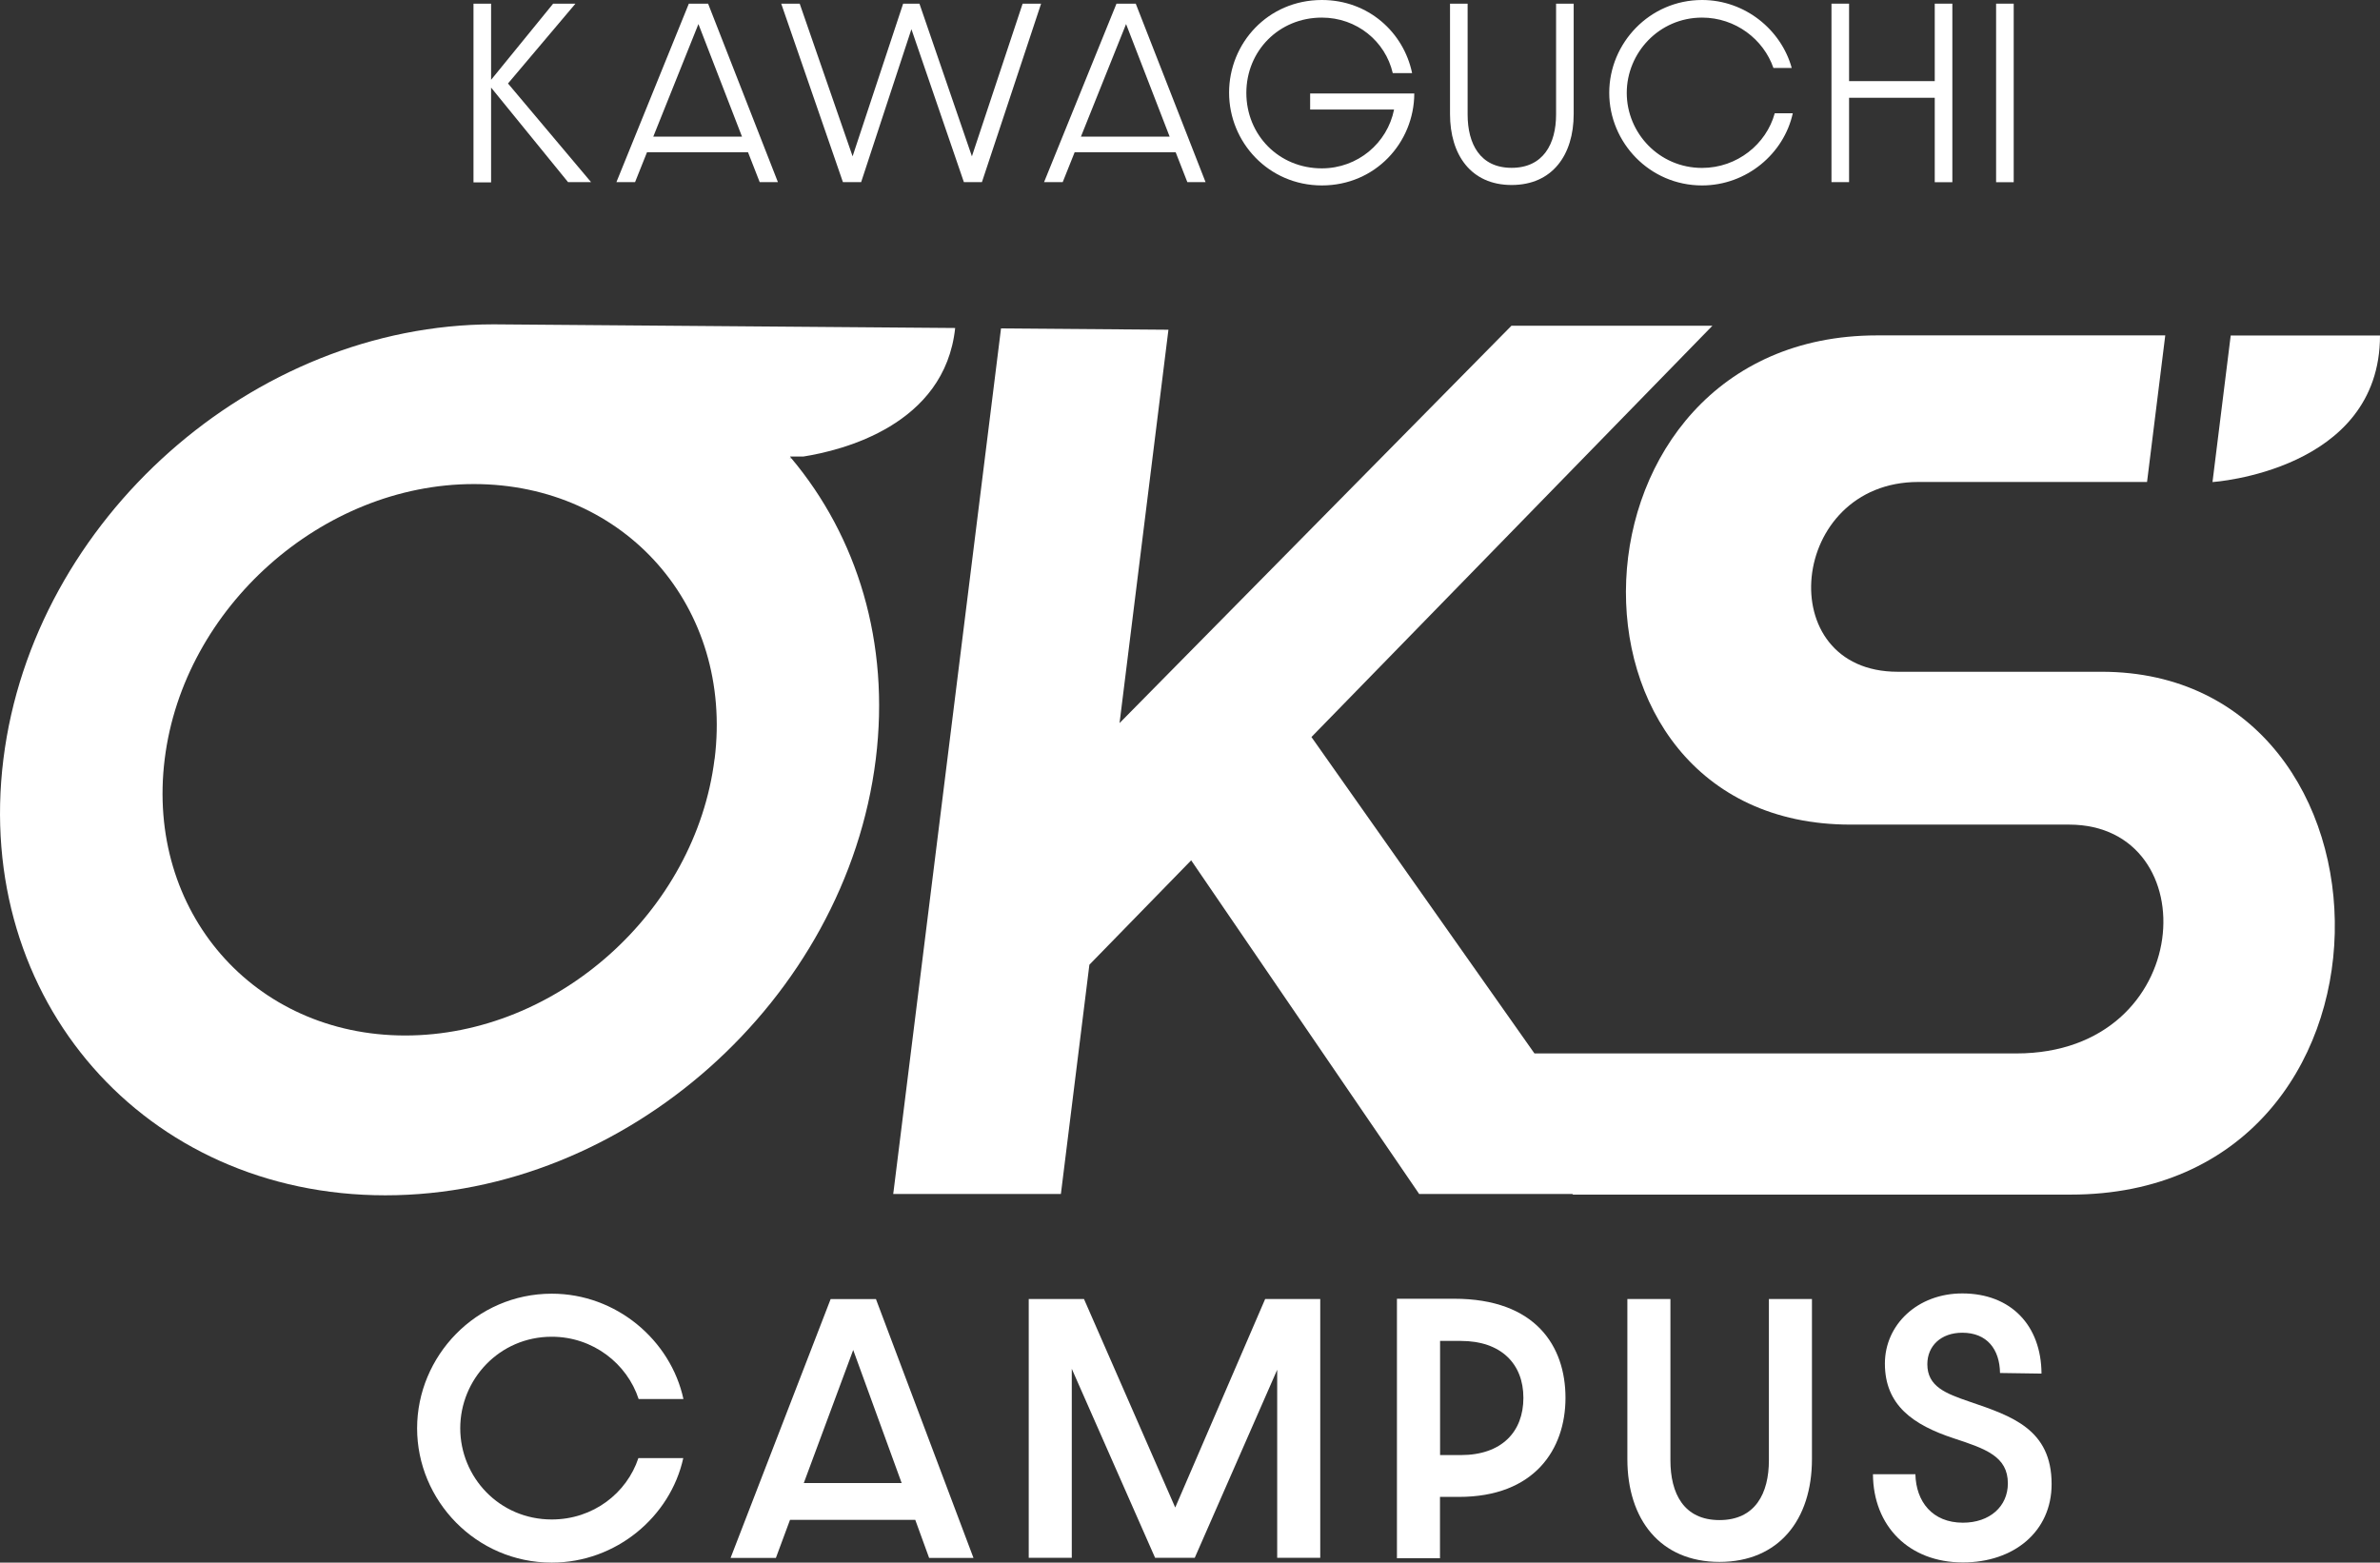
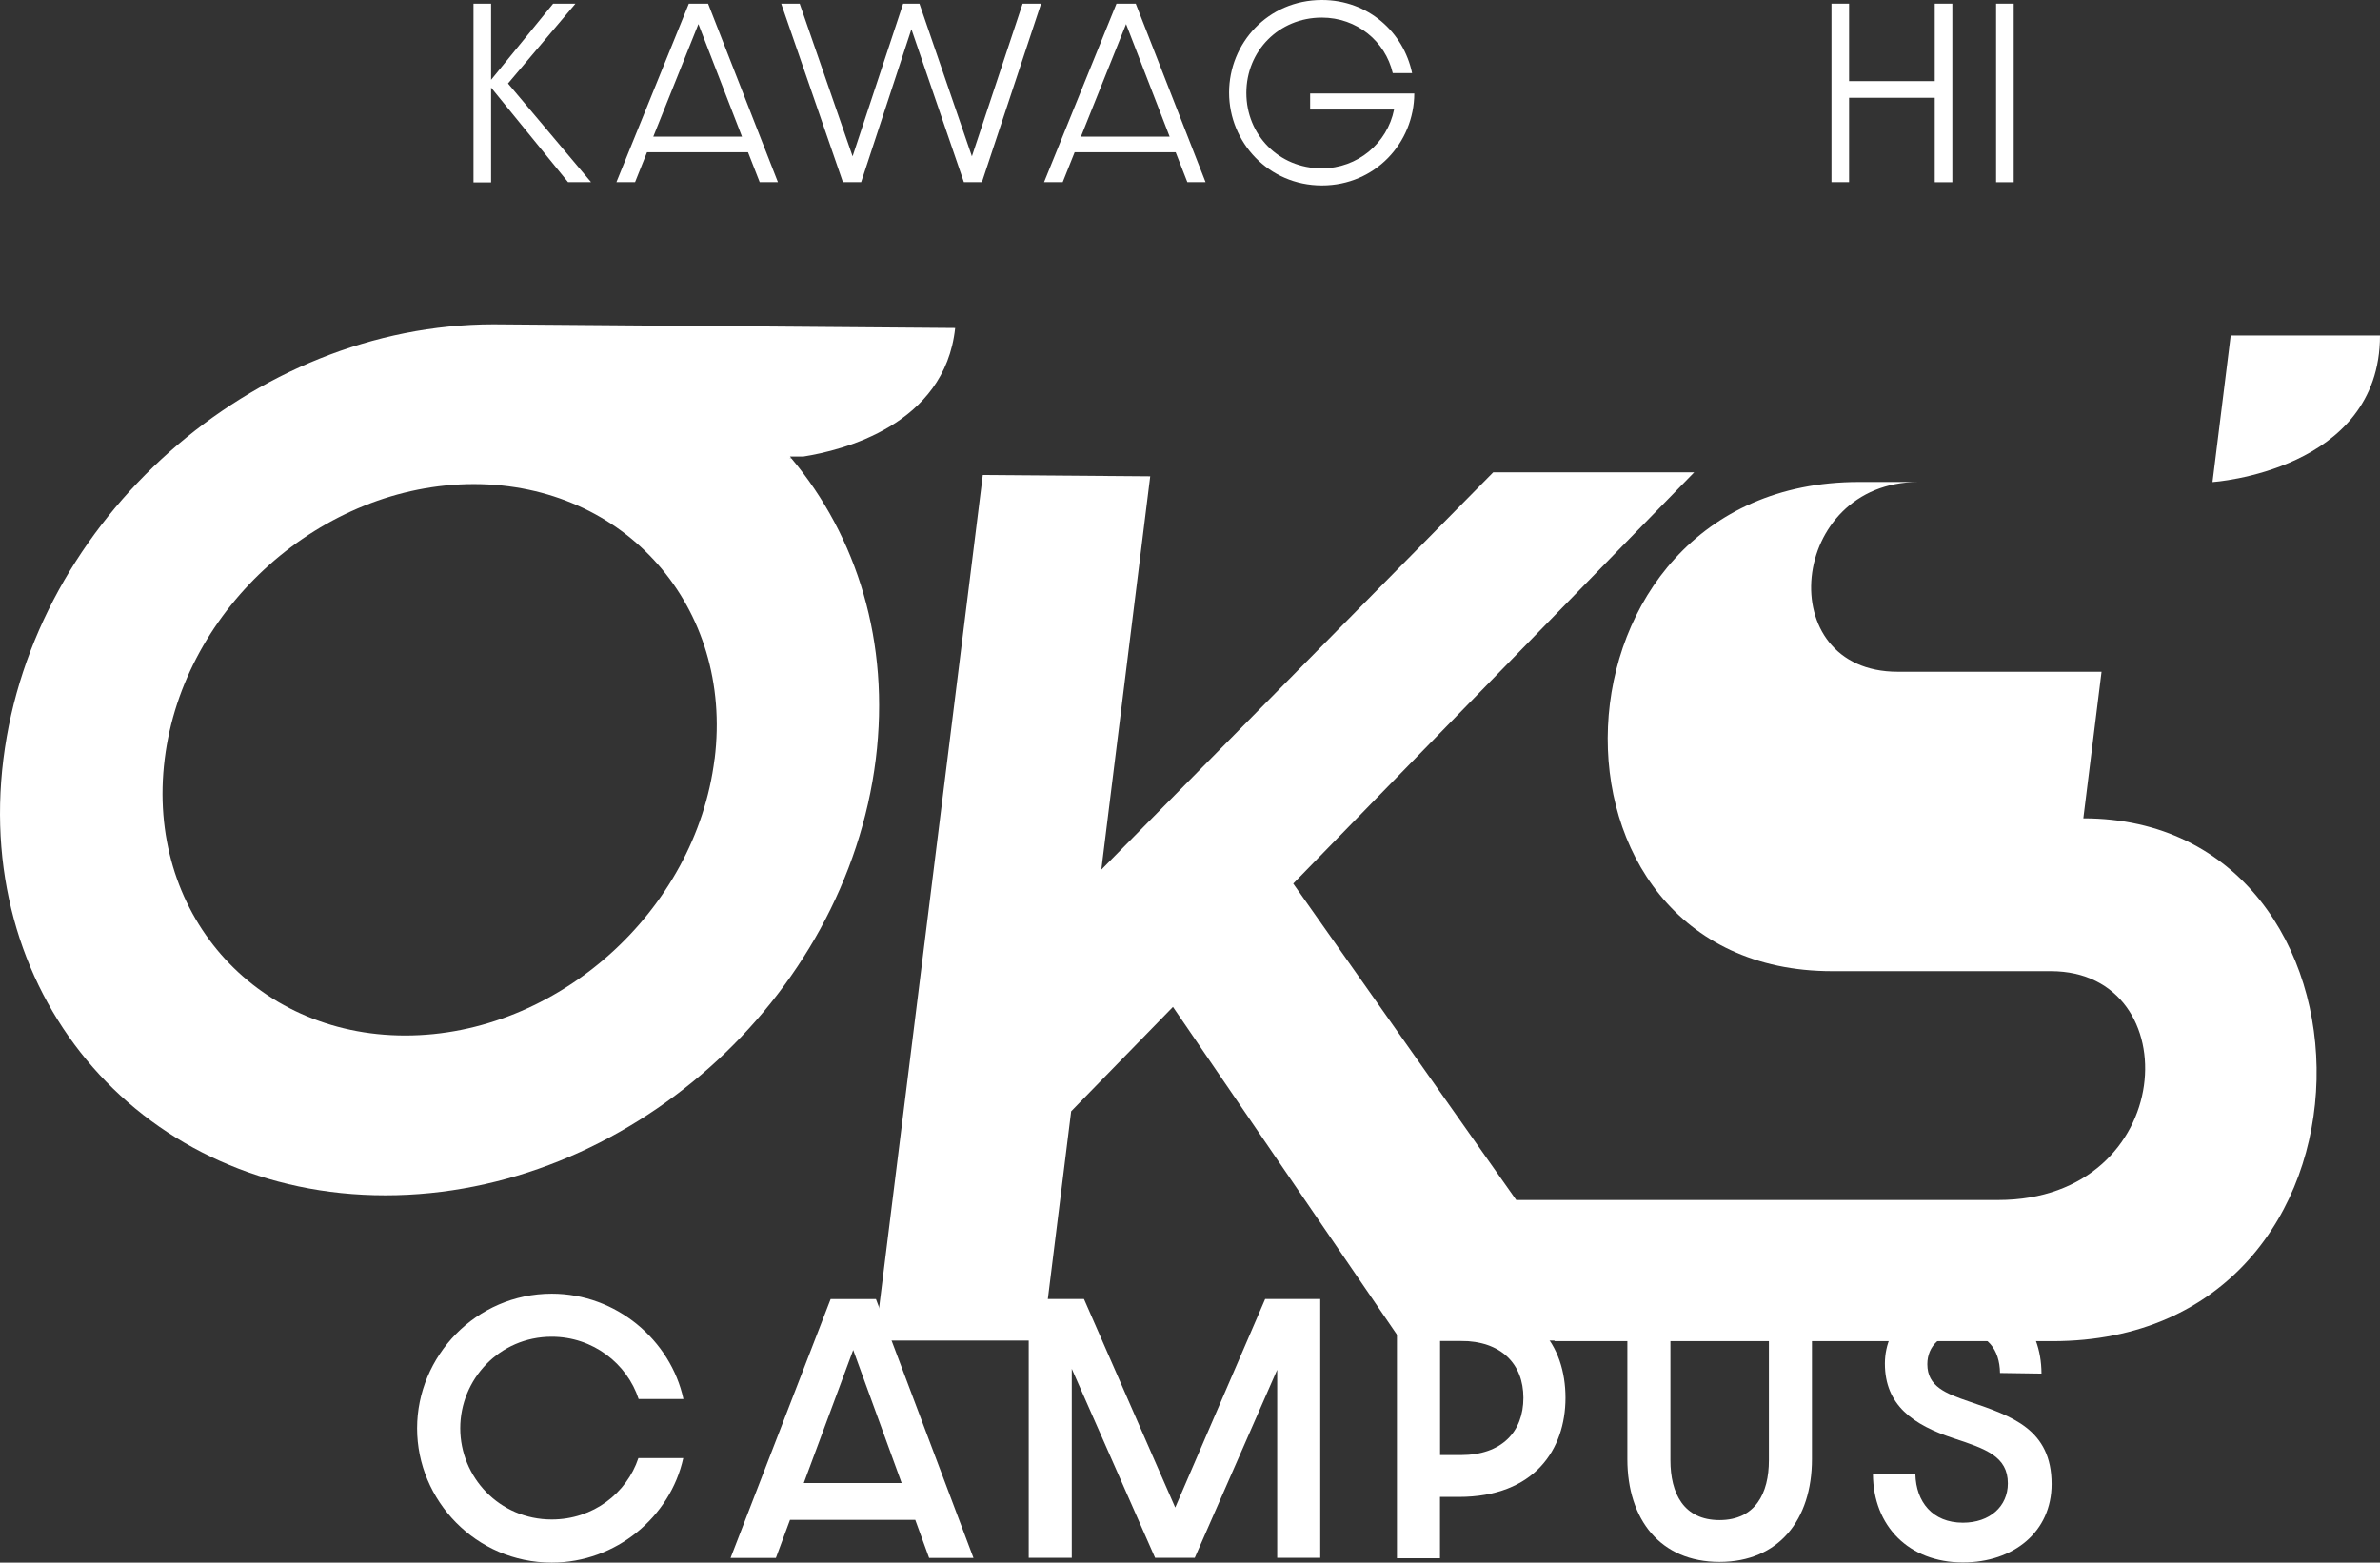
<svg xmlns="http://www.w3.org/2000/svg" id="_レイヤー_2" viewBox="0 0 273.09 179.32">
  <rect x="0" y="0" width="273.09" height="179.32" fill="#333333" stroke="none" />
  <defs>
    <style>.cls-1{fill:#fff;}</style>
  </defs>
  <g id="_レイヤー_1-2">
    <g>
      <g>
        <path class="cls-1" d="M105.01,174.41h-14.36l-1.62,4.37h-5.2l11.48-29.7h5.2l11.19,29.7h-5.09l-1.59-4.37Zm-1.55-4.22l-5.56-15.27-5.67,15.27h11.22Z" />
        <path class="cls-1" d="M118.03,149.07h6.35l10.47,23.93,10.32-23.93h6.32v29.7h-4.94v-21.58l-9.46,21.58h-4.55l-9.56-21.69v21.69h-4.94v-29.7Z" />
        <path class="cls-1" d="M160.29,149.04h6.57c9.35,0,12.77,5.45,12.77,11.37s-3.57,11.37-12.23,11.37h-2.17v7.04h-4.94v-29.77Zm7.33,17.94c4.69,0,7.18-2.67,7.18-6.57s-2.56-6.53-7.18-6.53h-2.38v13.1h2.38Z" />
        <path class="cls-1" d="M186.73,167.44v-18.37h4.94v18.51c0,3.79,1.52,6.86,5.63,6.86s5.67-3.07,5.67-6.86v-18.51h4.94v18.37c0,6.97-3.82,11.8-10.61,11.8s-10.57-4.87-10.57-11.8Z" />
        <path class="cls-1" d="M214.91,169.18h4.87c.07,3.14,1.95,5.56,5.45,5.56,3.1,0,5.16-1.88,5.16-4.51,0-3.1-2.56-3.97-6.17-5.16-4.73-1.55-7.94-3.83-7.94-8.59,0-4.47,3.75-8.05,8.88-8.05,5.59,0,9.06,3.68,9.09,9.2l-4.76-.07c-.04-2.71-1.48-4.62-4.33-4.62-2.45,0-4.01,1.52-4.01,3.61,0,2.56,2.09,3.36,4.84,4.3,4.87,1.66,9.42,3.17,9.42,9.46,0,5.45-4.33,8.99-10.18,8.99-6.21,0-10.28-4.19-10.32-10.11Z" />
        <path class="cls-1" d="M73.25,167.33c-1.33,4.01-5.18,7.04-9.94,7.04-6.03,0-10.5-4.87-10.5-10.47s4.48-10.5,10.5-10.5c4.74,0,8.65,3.1,9.97,7.15h5.14c-1.46-6.74-7.68-12.09-15.11-12.09-8.7,0-15.45,7.18-15.45,15.45s6.75,15.41,15.45,15.41c7.4,0,13.62-5.28,15.09-11.99h-5.15Z" />
      </g>
      <path class="cls-1" d="M54.33,.42h2.02V9.16L63.47,.42h2.56l-7.74,9.16,9.53,11.32h-2.64l-8.83-10.85v10.88h-2.02V.42Z" />
      <path class="cls-1" d="M85.84,17.47h-11.6l-1.37,3.43h-2.14L79.04,.42h2.21l8.01,20.48h-2.09l-1.34-3.43Zm-.7-1.79l-5-12.92-5.18,12.92h10.18Z" />
      <path class="cls-1" d="M89.64,.42h2.12l6.07,17.52L103.63,.42h1.87l6.02,17.52L117.34,.42h2.12l-6.79,20.48h-2.07l-6.02-17.55-5.77,17.55h-2.09L89.64,.42Z" />
      <path class="cls-1" d="M134.91,17.47h-11.6l-1.37,3.43h-2.14L128.11,.42h2.21l8.01,20.48h-2.09l-1.34-3.43Zm-.7-1.79l-5-12.92-5.18,12.92h10.18Z" />
      <path class="cls-1" d="M141.03,10.63c0-5.67,4.45-10.63,10.65-10.63,5.33,0,9.38,3.71,10.35,8.39h-2.22c-.85-3.66-4.13-6.37-8.14-6.37-4.93,0-8.66,3.83-8.66,8.64s3.71,8.66,8.66,8.66c4.11,0,7.52-2.89,8.29-6.75h-9.63v-1.84h11.95c-.02,5.65-4.48,10.55-10.6,10.55s-10.65-4.95-10.65-10.65Z" />
-       <path class="cls-1" d="M166.38,13.09V.42h2.02V13.14c0,3.36,1.42,6.12,5.05,6.12s5.1-2.76,5.1-6.12V.42h2.02V13.09c0,4.68-2.44,8.14-7.12,8.14s-7.07-3.48-7.07-8.14Z" />
      <path class="cls-1" d="M210.15,.42h2.02V9.31h9.83V.42h2.02V20.91h-2.02V11.22h-9.83v9.68h-2.02V.42Z" />
      <path class="cls-1" d="M229.04,.42h2.02V20.91h-2.02V.42Z" />
      <g>
        <path class="cls-1" d="M255.96,38.5l-2.09,16.82s19.22-1.26,19.22-16.82h-17.13Z" />
        <g>
-           <path class="cls-1" d="M241.14,77.09h-23.39c-14.58,0-12.54-21.78,2.37-21.78h26.24l2.09-16.82h-33.07c-36.95,0-38.79,56.14-3.05,56.14h25.08c15.93,0,14.58,26.26-6.05,26.26h-55.29l-25.59-36.31,46.01-47.2h-23.06l-44.97,45.6,5.61-45.14-19.21-.15-12.31,98.87-.06,.46h19.24l3.27-26.31,11.68-11.98,26.04,38.11,.12,.18h17.58l.08,.07h57.09c40.16,0,39.48-60,3.55-60Z" />
+           <path class="cls-1" d="M241.14,77.09h-23.39c-14.58,0-12.54-21.78,2.37-21.78h26.24h-33.07c-36.95,0-38.79,56.14-3.05,56.14h25.08c15.93,0,14.58,26.26-6.05,26.26h-55.29l-25.59-36.31,46.01-47.2h-23.06l-44.97,45.6,5.61-45.14-19.21-.15-12.31,98.87-.06,.46h19.24l3.27-26.31,11.68-11.98,26.04,38.11,.12,.18h17.58l.08,.07h57.09c40.16,0,39.48-60,3.55-60Z" />
          <path class="cls-1" d="M90.5,52.6s.11,0,.29-.03c-.05-.06-.1-.12-.15-.18h1.54c4.44-.7,16.23-3.59,17.42-14.75l-52.97-.42C29.04,37.23,3.81,59.61,.39,87.12c-3.43,27.6,16.23,50.05,43.83,50.05s52.84-22.45,56.27-50.05c1.66-13.39-2.15-25.55-9.68-34.52h-.31Zm-8.51,34.5c-2.17,17.5-18.1,31.73-35.49,31.73s-29.78-14.23-27.6-31.73c2.16-17.39,18.07-31.55,35.47-31.55s29.79,14.15,27.63,31.55Z" />
        </g>
      </g>
-       <path class="cls-1" d="M203.64,13c-.96,3.52-4.3,6.27-8.34,6.27-4.93,0-8.64-4.01-8.64-8.61s3.71-8.64,8.64-8.64c3.84,0,7.06,2.5,8.19,5.78h2.1c-1.21-4.39-5.36-7.8-10.29-7.8-6.02,0-10.65,4.95-10.65,10.65s4.63,10.63,10.65,10.63c5.11,0,9.4-3.65,10.41-8.28h-2.06Z" />
    </g>
  </g>
</svg>